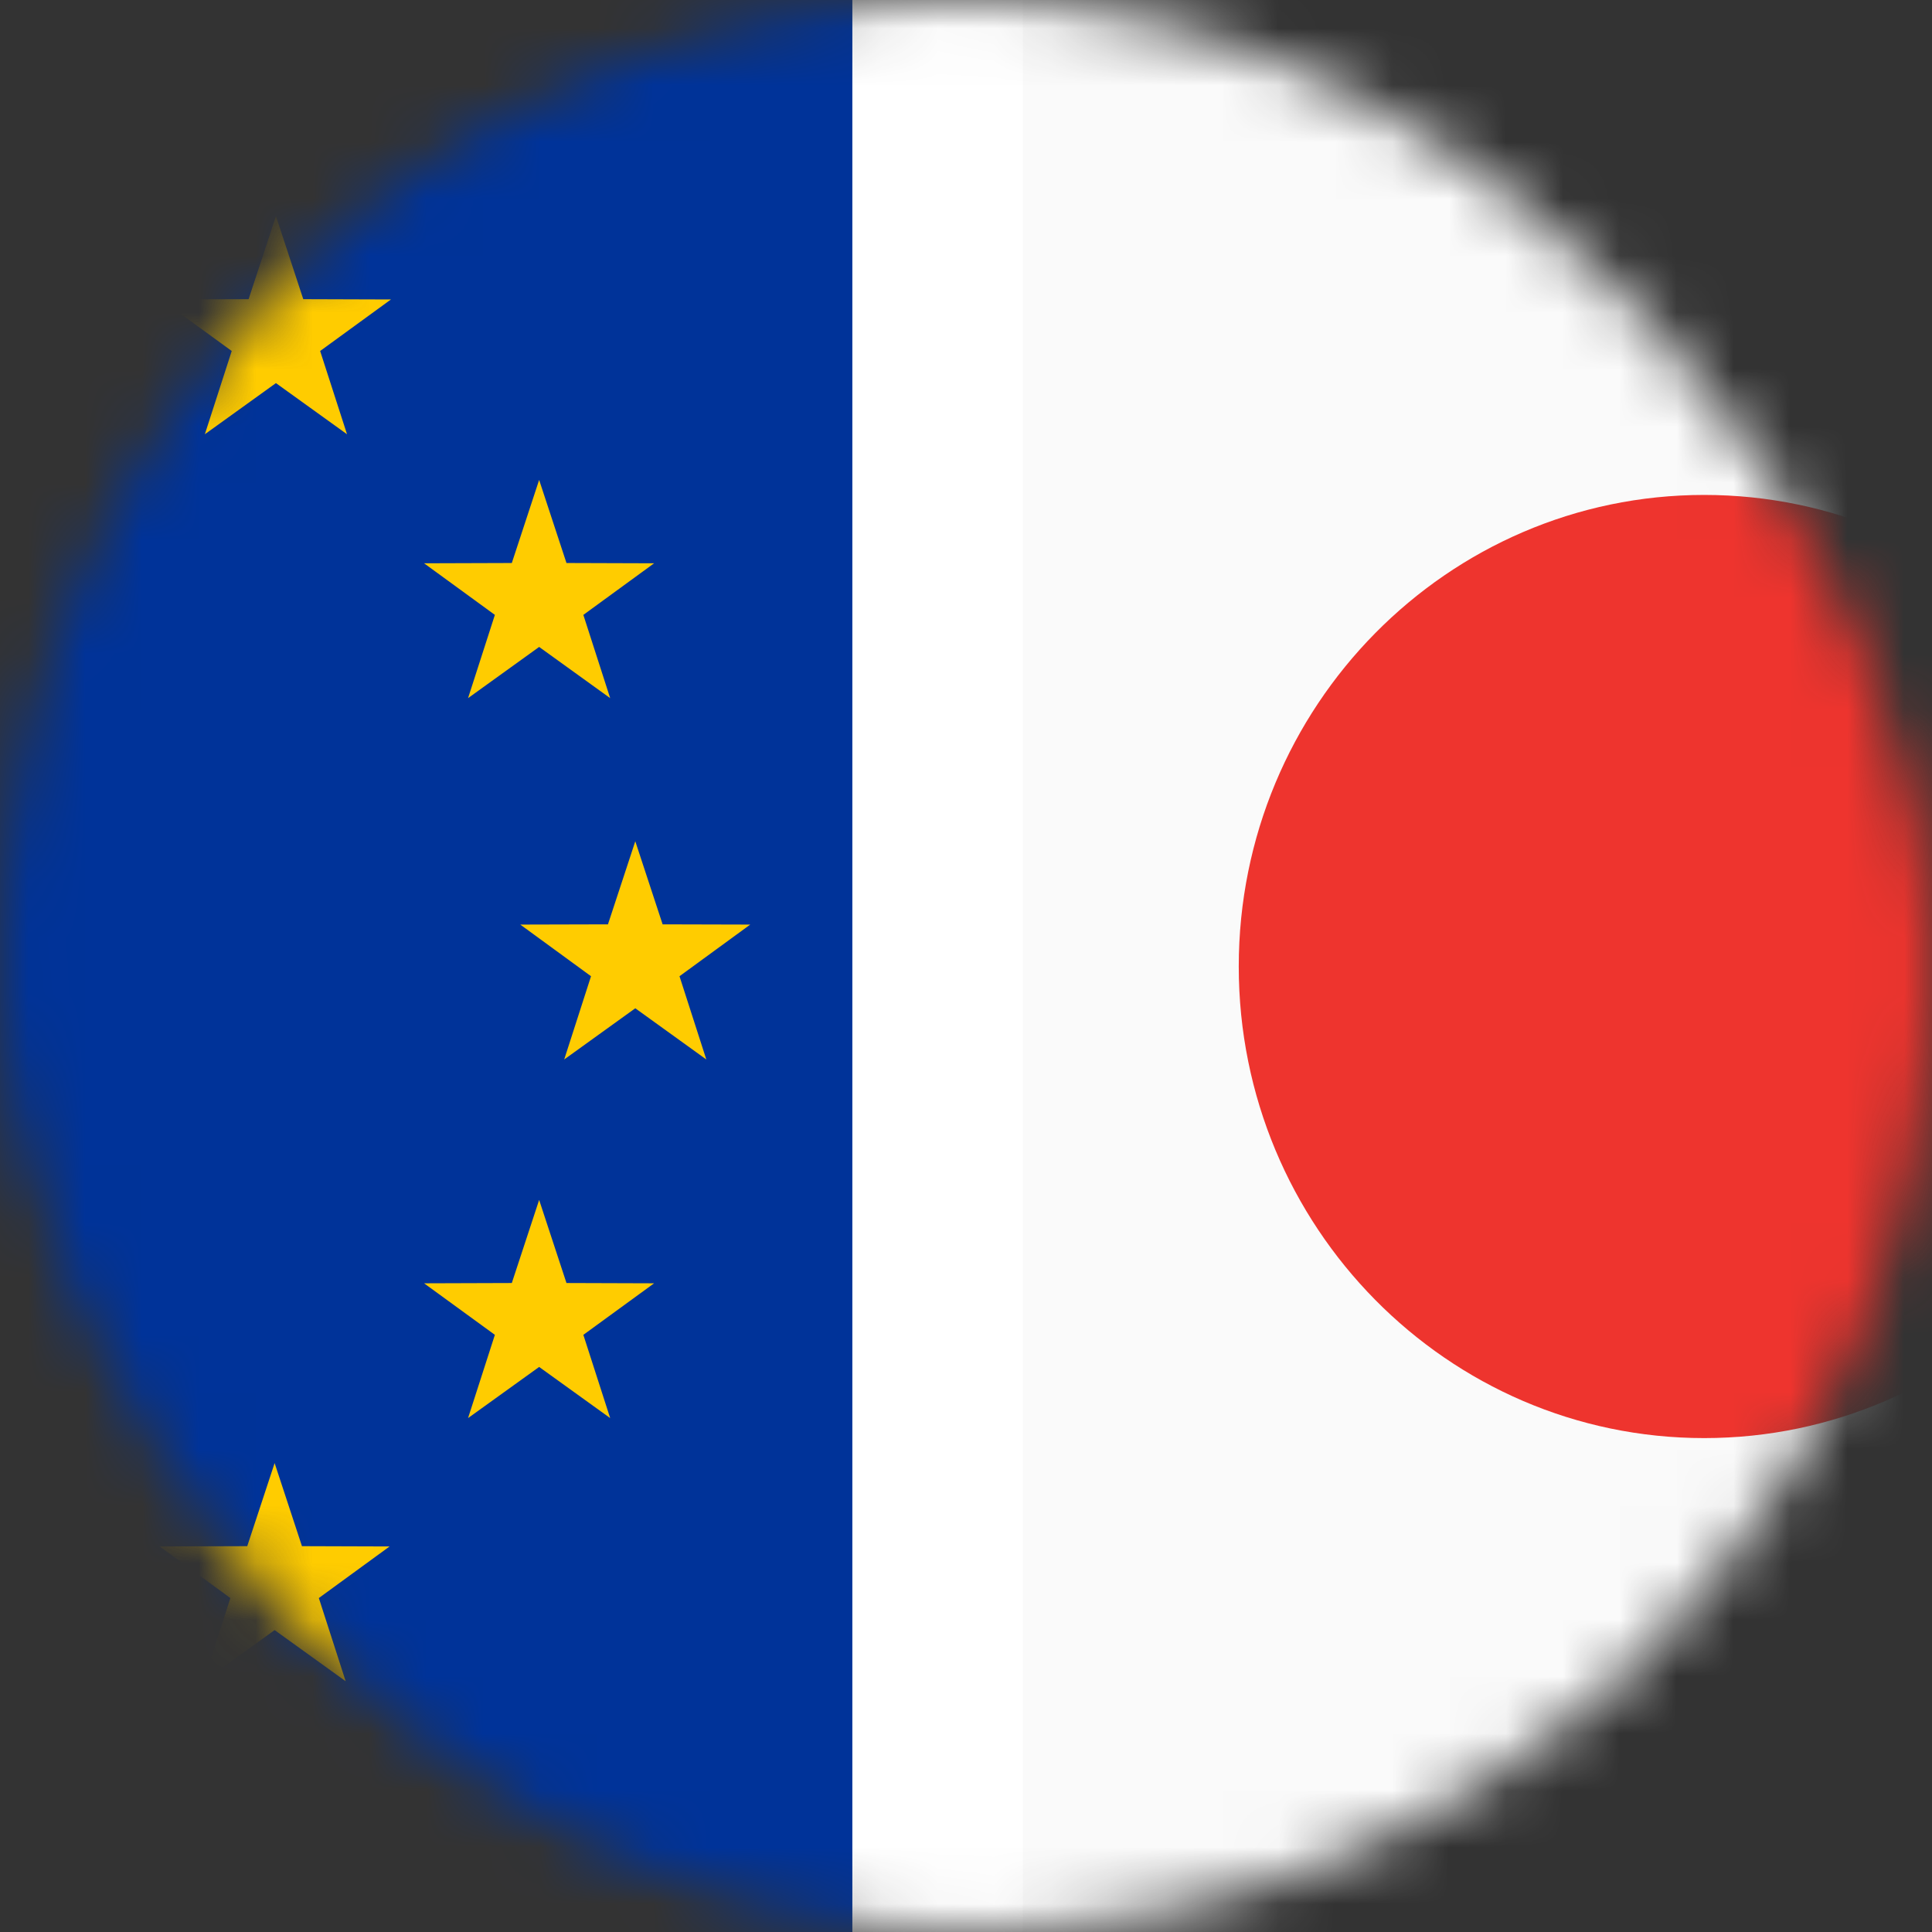
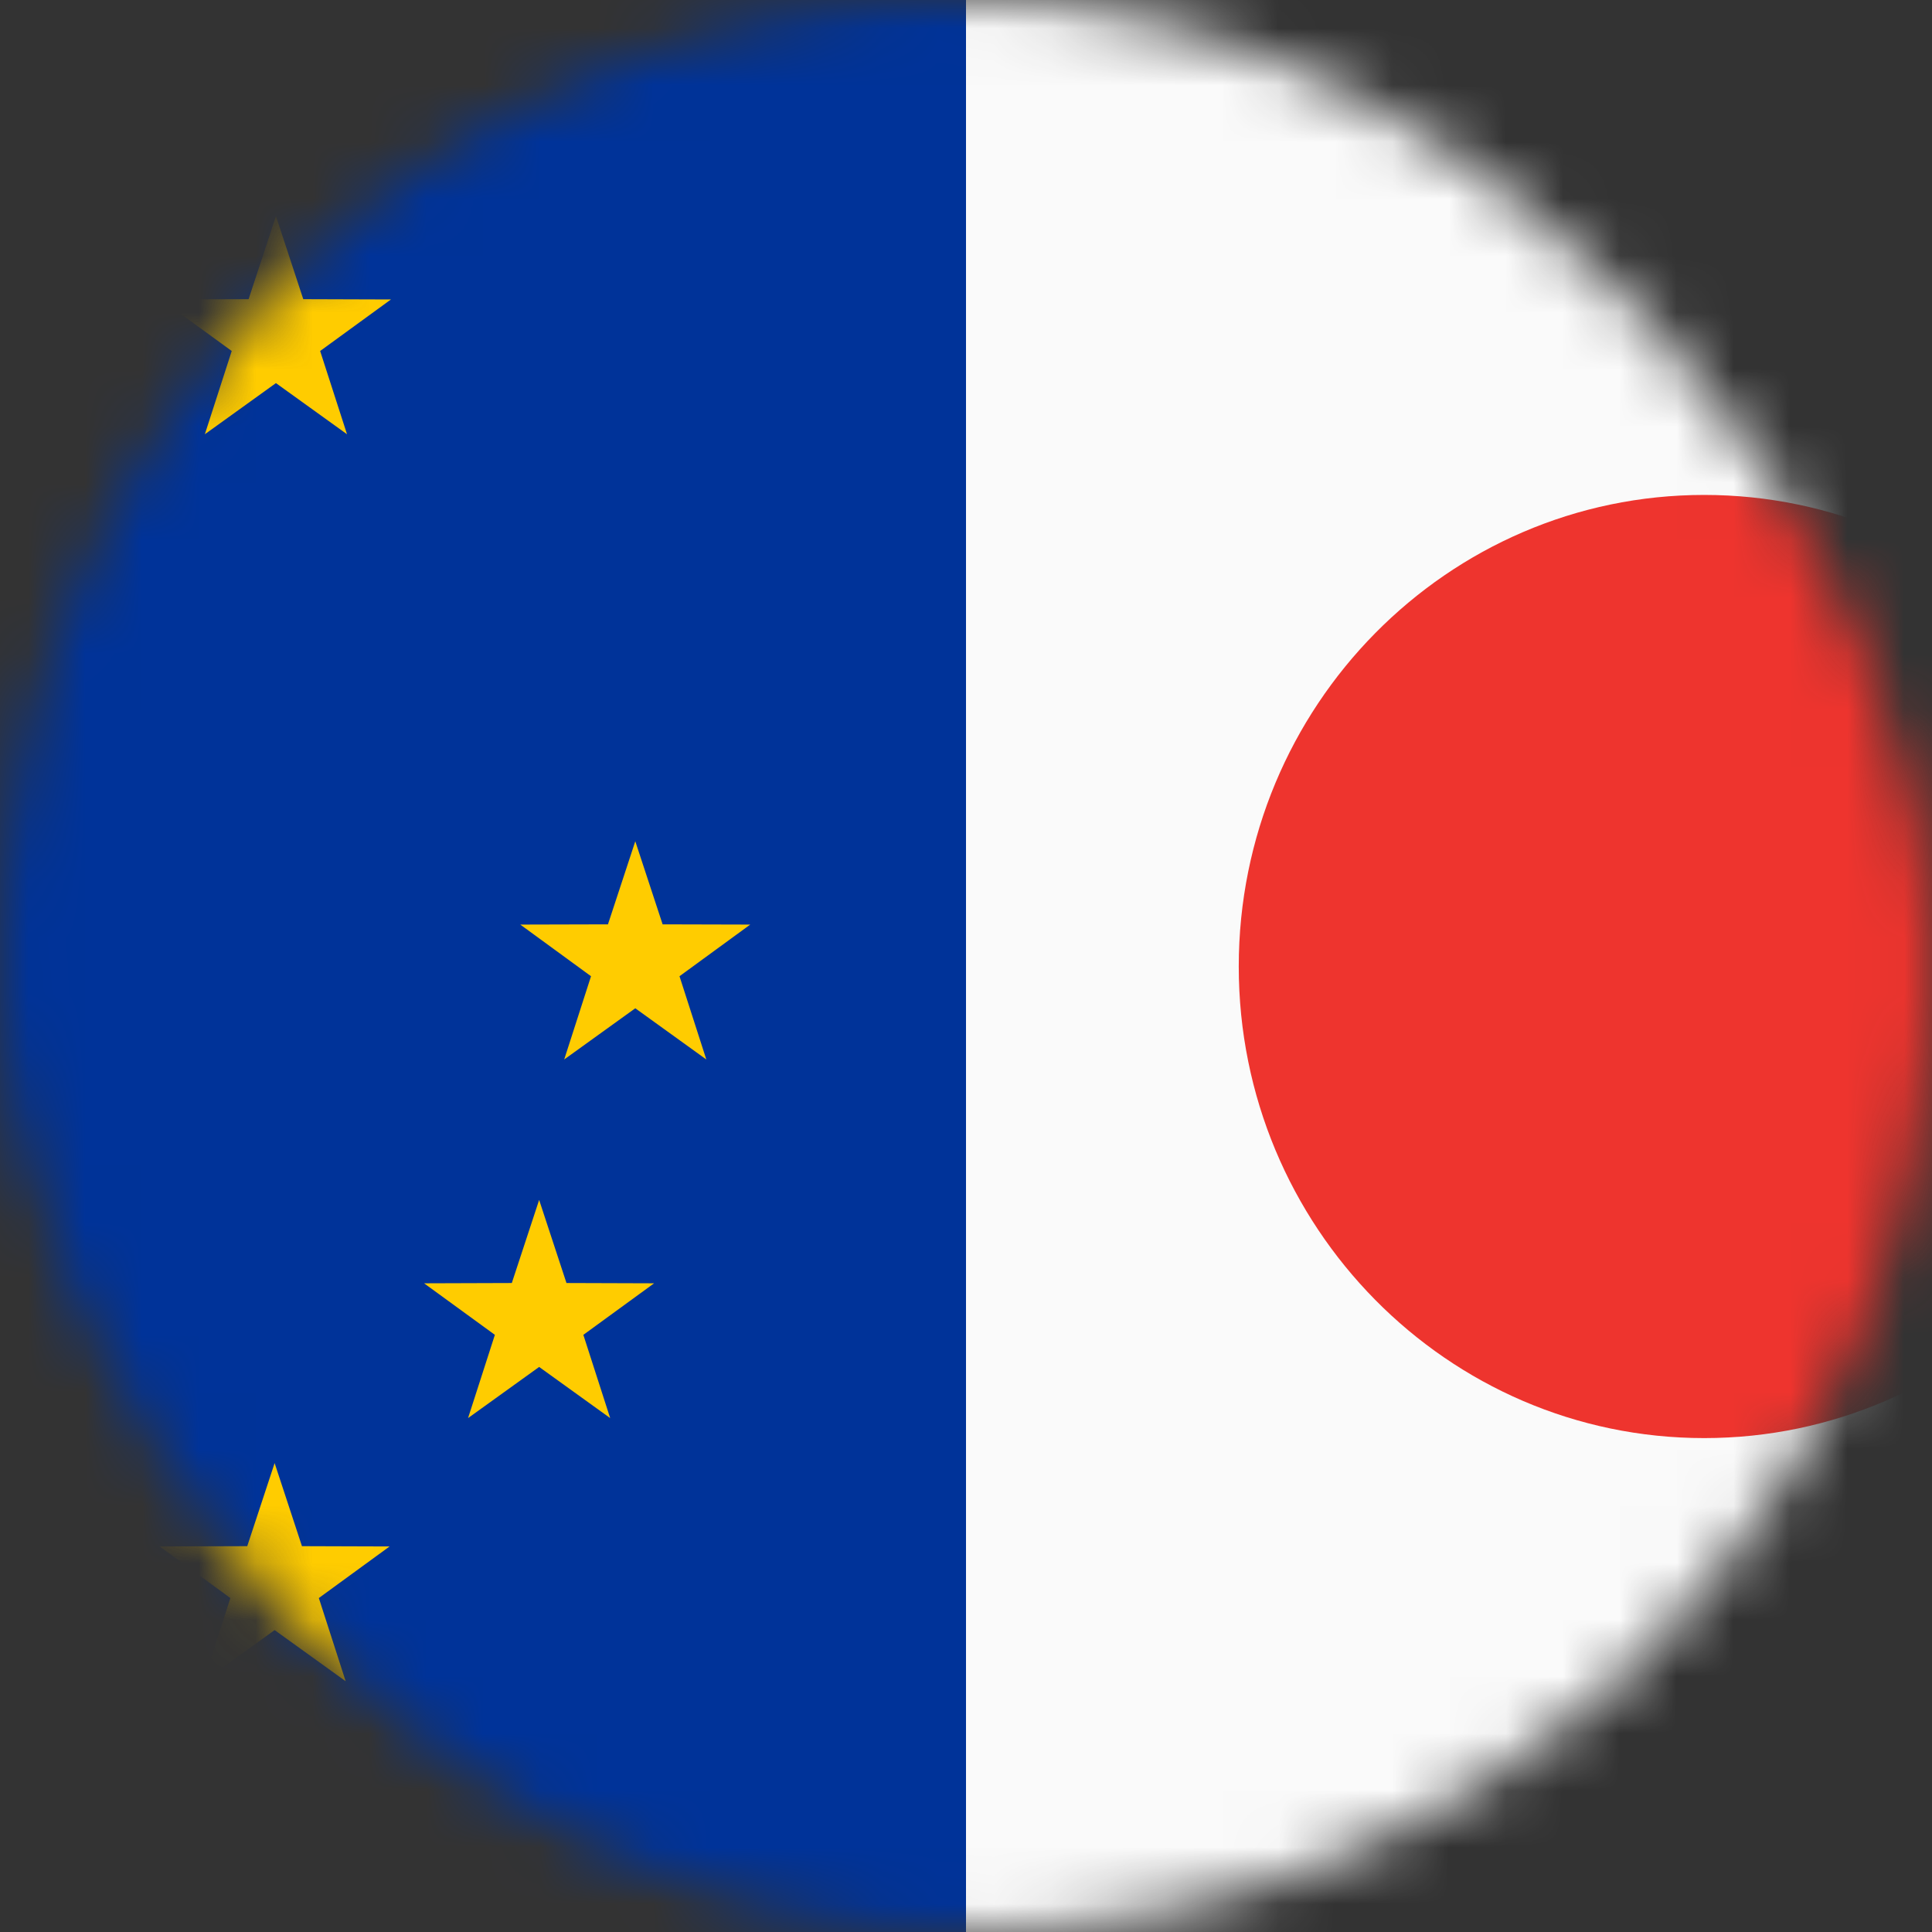
<svg xmlns="http://www.w3.org/2000/svg" width="34" height="34" viewBox="0 0 34 34" fill="none">
  <rect x="0" y="0" width="34" height="34" fill="#333333" stroke="none" />
  <mask id="mask0_2196_1088" style="mask-type:alpha" maskUnits="userSpaceOnUse" x="0" y="0" width="34" height="34">
    <rect width="34" height="34" rx="17" fill="#D9D9D9" />
  </mask>
  <g mask="url(#mask0_2196_1088)">
    <path d="M56 0H17V34H56V0Z" fill="#FAFAFA" />
    <path fill-rule="evenodd" clip-rule="evenodd" d="M29.991 8.71C34.512 8.71 38.182 12.434 38.182 17.009C38.182 21.584 34.512 25.308 29.991 25.308C25.47 25.308 21.8 21.584 21.8 17.009C21.8 12.434 25.47 8.71 29.991 8.71Z" fill="#EE342E" />
-     <path d="M17 -2H-30V36H17V-2Z" fill="#003399" />
+     <path d="M17 -2H-30V36H17Z" fill="#003399" />
    <path d="M-1.497 2.117L-1.016 3.579L0.527 3.583L-0.718 4.492L-0.246 5.957L-1.497 5.056L-2.747 5.957L-2.275 4.492L-3.52 3.583L-1.978 3.579L-1.497 2.117Z" fill="#FFCC00" />
    <path d="M4.856 3.803L5.337 5.265L6.88 5.27L5.634 6.177L6.107 7.642L4.856 6.742L3.605 7.642L4.078 6.177L2.832 5.27L4.375 5.265L4.856 3.803Z" fill="#FFCC00" />
-     <path d="M9.488 8.446L9.969 9.908L11.511 9.913L10.266 10.821L10.738 12.286L9.488 11.385L8.237 12.286L8.709 10.821L7.463 9.913L9.007 9.908L9.488 8.446Z" fill="#FFCC00" />
    <path d="M11.18 14.805L11.661 16.267L13.203 16.271L11.958 17.18L12.43 18.645L11.18 17.744L9.929 18.645L10.401 17.18L9.156 16.271L10.699 16.267L11.18 14.805Z" fill="#FFCC00" />
    <path d="M9.488 21.117L9.969 22.579L11.511 22.584L10.266 23.491L10.738 24.956L9.488 24.056L8.237 24.956L8.709 23.491L7.463 22.584L9.007 22.579L9.488 21.117Z" fill="#FFCC00" />
    <path d="M4.833 25.748L5.314 27.21L6.856 27.215L5.611 28.123L6.083 29.587L4.833 28.687L3.582 29.587L4.054 28.123L2.809 27.215L4.351 27.21L4.833 25.748Z" fill="#FFCC00" />
    <path d="M-1.497 27.47L-1.016 28.932L0.527 28.937L-0.718 29.845L-0.246 31.31L-1.497 30.409L-2.747 31.31L-2.275 29.845L-3.52 28.937L-1.978 28.932L-1.497 27.47Z" fill="#FFCC00" />
-     <line x1="16.5" y1="38.177" x2="16.5" y2="-4" stroke="white" stroke-width="3" />
  </g>
</svg>